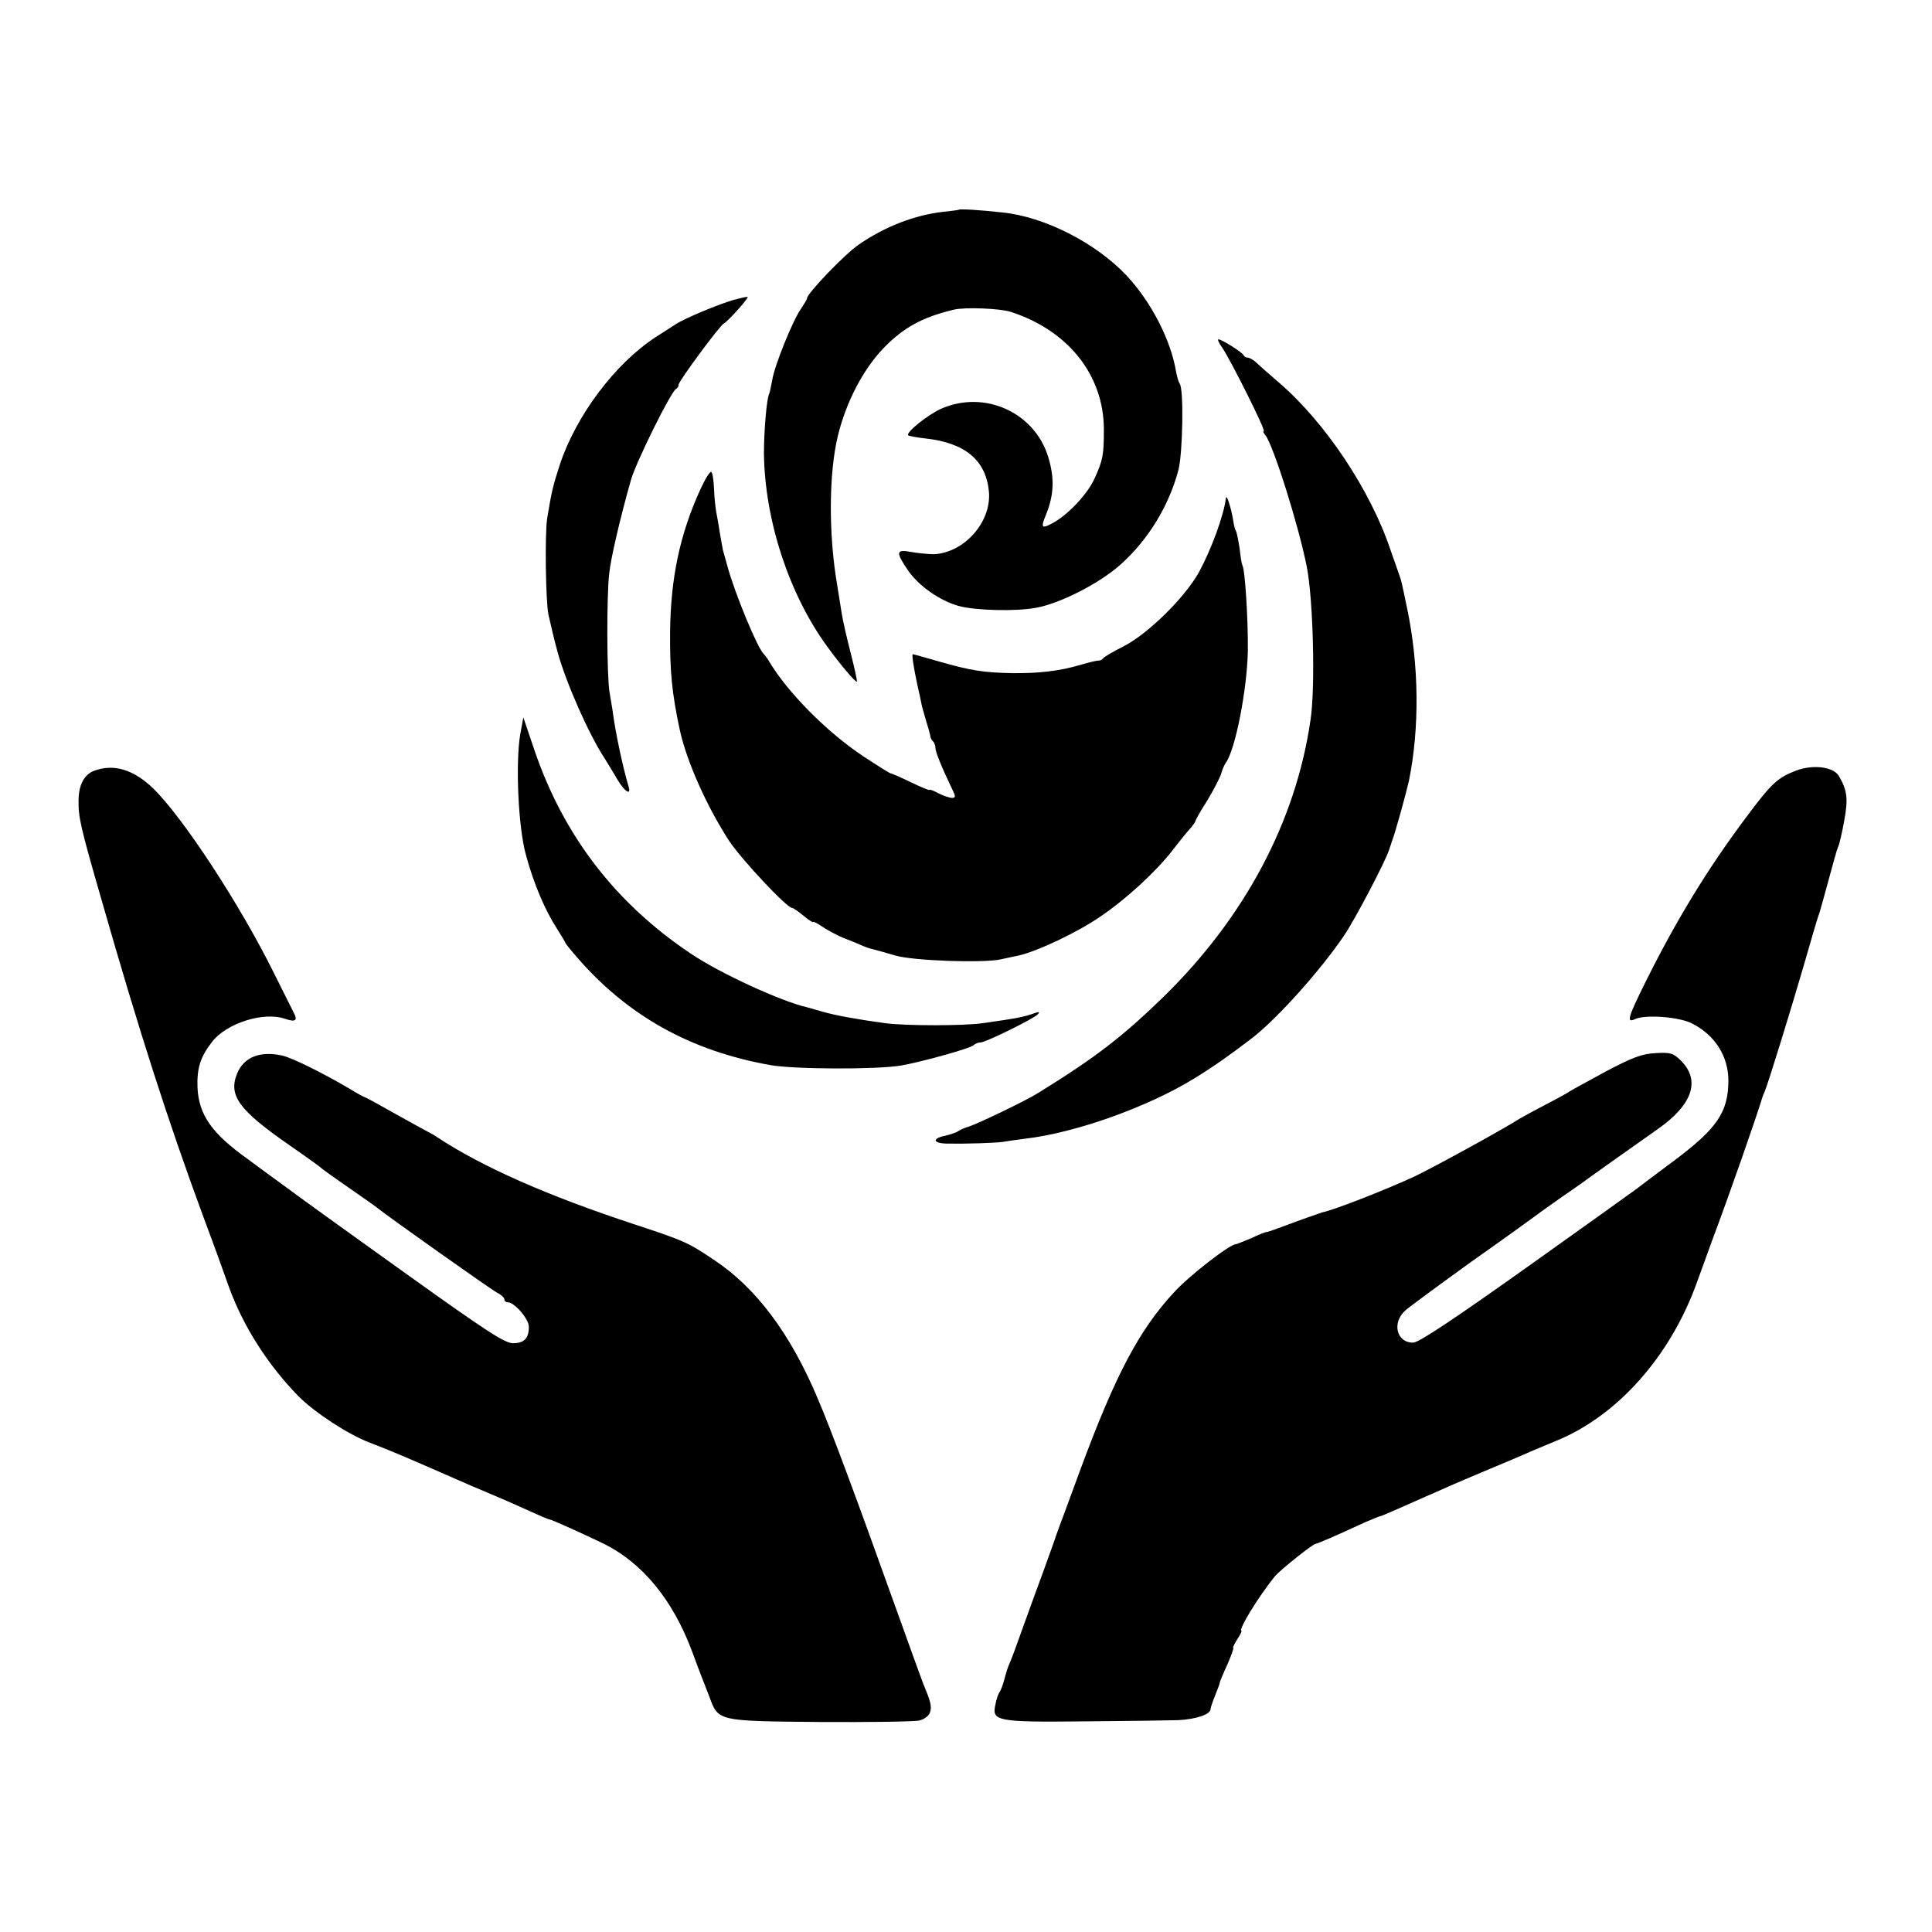
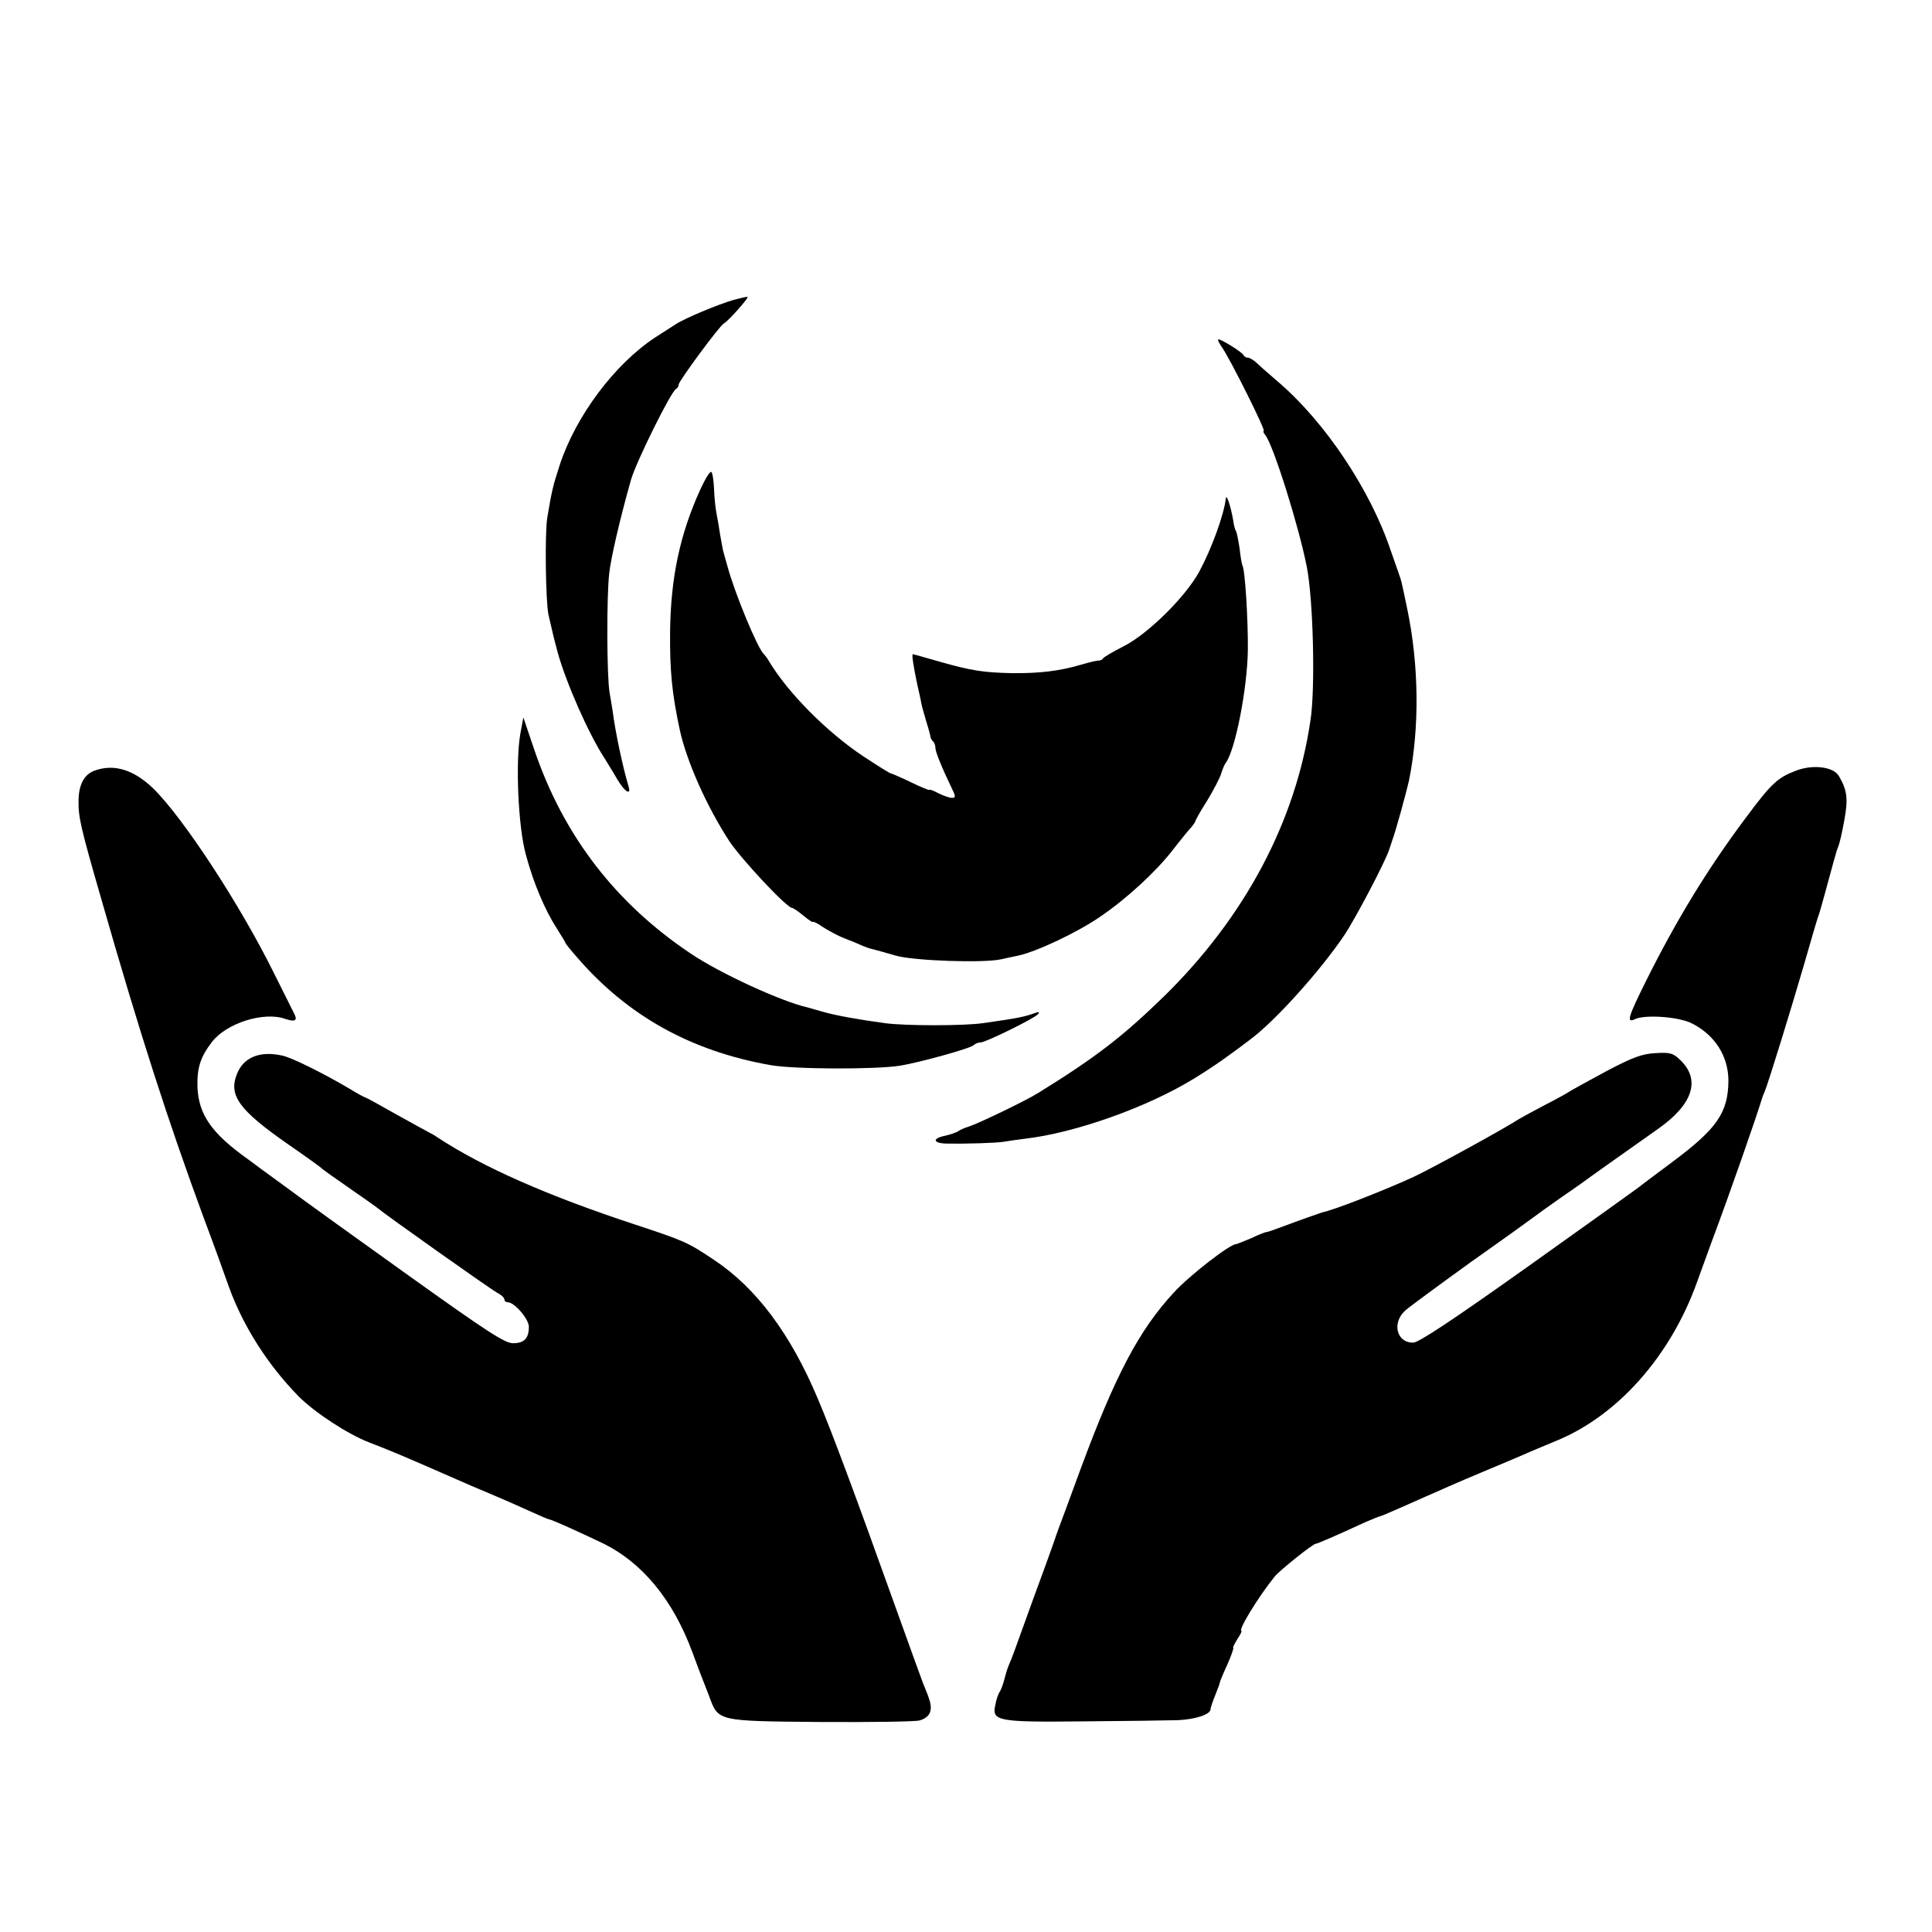
<svg xmlns="http://www.w3.org/2000/svg" version="1.0" width="632pt" height="632pt" viewBox="0 0 632 632" preserveAspectRatio="xMidYMid meet">
  <g transform="translate(0,632) scale(0.1,-0.1)" fill="#000000" stroke="none">
-     <path d="M3137 5634 c-1 -1 -24 -4 -52 -7 -91 -10 -191 -48 -277 -108 -45 -31 -168 -159 -168 -175 0 -3 -9 -18 -19 -33 -27 -37 -88 -188 -95 -235 -4 -21 -8 -41 -10 -45 -8 -14 -17 -121 -17 -195 3 -217 81 -458 207 -631 43 -59 90 -115 97 -115 2 0 -7 42 -20 93 -13 50 -26 108 -29 127 -3 19 -10 62 -15 94 -29 167 -28 368 2 491 27 110 82 216 149 286 65 67 126 101 230 126 37 9 151 4 186 -7 189 -61 305 -208 305 -385 0 -83 -3 -100 -30 -159 -22 -51 -89 -122 -139 -148 -35 -19 -38 -14 -20 29 26 65 28 119 7 188 -45 147 -209 220 -350 158 -43 -19 -117 -78 -108 -87 2 -2 27 -7 54 -10 132 -14 200 -71 210 -174 9 -99 -80 -200 -180 -205 -16 0 -49 3 -72 7 -53 10 -54 1 -12 -61 35 -50 102 -97 164 -115 54 -15 187 -19 255 -6 78 14 205 79 273 139 92 81 161 194 192 312 14 55 18 264 4 282 -4 6 -9 24 -12 40 -17 103 -82 229 -163 315 -101 106 -267 191 -405 205 -70 8 -139 12 -142 9z" />
    <path d="M2400 5339 c-49 -14 -160 -60 -190 -80 -14 -9 -44 -28 -67 -43 -132 -87 -259 -256 -312 -417 -22 -68 -26 -84 -41 -174 -8 -52 -5 -271 4 -315 13 -56 15 -67 30 -123 27 -99 102 -269 154 -348 9 -15 28 -45 41 -68 25 -42 47 -55 37 -23 -19 64 -43 176 -52 247 -2 11 -6 38 -10 60 -9 53 -10 314 -1 390 5 48 35 178 71 305 16 57 132 292 148 298 4 2 8 8 8 14 0 11 135 194 148 200 14 7 86 88 77 87 -6 0 -26 -5 -45 -10z" />
    <path d="M3998 5183 c28 -41 144 -273 136 -273 -3 0 -1 -6 5 -13 26 -32 110 -299 136 -432 21 -108 28 -396 12 -500 -48 -332 -215 -646 -481 -906 -134 -130 -220 -197 -411 -315 -40 -25 -194 -99 -225 -109 -14 -4 -29 -11 -35 -15 -5 -4 -25 -11 -42 -15 -45 -9 -42 -25 5 -26 62 -1 161 2 185 6 12 2 44 7 70 10 165 19 403 104 555 198 62 38 117 77 185 129 83 63 227 224 304 338 36 53 136 244 147 280 5 14 9 27 10 30 10 25 46 156 55 196 35 173 33 378 -6 564 -19 91 -19 91 -26 110 -3 8 -15 44 -28 80 -66 197 -214 419 -367 550 -35 30 -70 61 -77 68 -8 6 -18 12 -23 12 -6 0 -12 4 -14 8 -3 9 -72 52 -82 52 -4 0 1 -12 12 -27z" />
    <path d="M2291 4719 c-67 -147 -97 -289 -99 -466 -1 -128 6 -201 32 -322 23 -104 89 -251 162 -363 41 -61 188 -218 205 -218 4 0 21 -12 38 -26 17 -14 31 -23 31 -20 0 3 15 -5 34 -18 19 -12 49 -28 67 -35 19 -7 43 -17 54 -22 11 -5 29 -12 40 -14 11 -3 45 -12 75 -21 58 -17 288 -25 345 -12 17 4 42 9 56 12 60 13 194 76 269 128 84 57 181 146 236 217 27 35 55 69 62 76 6 8 12 16 12 18 0 3 17 34 39 68 21 35 42 75 46 89 4 14 11 30 15 35 31 42 70 241 72 368 1 97 -9 265 -18 278 -2 4 -6 28 -9 55 -4 26 -9 52 -12 57 -3 4 -7 20 -9 35 -7 42 -22 89 -24 72 -6 -54 -47 -166 -87 -240 -46 -84 -169 -205 -249 -245 -32 -16 -62 -34 -65 -38 -3 -5 -10 -8 -15 -8 -5 1 -32 -6 -60 -14 -68 -20 -134 -28 -224 -27 -93 2 -133 8 -238 38 -45 13 -84 24 -86 24 -4 0 2 -40 15 -101 6 -26 12 -53 13 -60 1 -8 9 -34 16 -59 8 -25 14 -48 14 -52 1 -3 4 -10 9 -14 4 -4 7 -14 7 -21 0 -13 22 -66 55 -135 12 -24 11 -28 -1 -28 -8 0 -28 7 -44 15 -17 9 -30 14 -30 11 0 -2 -27 9 -60 25 -33 16 -63 29 -66 29 -3 0 -43 25 -90 56 -119 79 -248 209 -309 312 -5 9 -13 19 -16 22 -20 17 -96 200 -120 290 -7 25 -13 47 -14 50 -1 3 -5 28 -10 55 -4 28 -10 59 -12 70 -2 11 -6 44 -7 72 -1 29 -5 56 -9 59 -4 4 -20 -22 -36 -57z" />
    <path d="M1702 3919 c-16 -93 -7 -303 18 -394 25 -94 63 -183 102 -243 15 -24 28 -45 28 -47 0 -2 17 -23 38 -47 165 -191 372 -306 631 -352 76 -14 344 -15 426 -2 61 10 229 56 240 67 5 5 15 9 23 9 16 0 173 77 187 92 7 8 4 9 -10 4 -33 -12 -56 -17 -170 -33 -62 -9 -253 -9 -320 0 -88 12 -161 25 -206 38 -24 7 -46 13 -49 14 -84 19 -285 111 -381 176 -245 164 -415 385 -510 663 l-37 109 -10 -54z" />
    <path d="M5875 3799 c-60 -23 -80 -41 -164 -154 -125 -167 -227 -334 -328 -537 -58 -117 -63 -135 -35 -122 33 16 145 8 187 -14 75 -38 119 -107 119 -188 -1 -103 -37 -156 -182 -264 -59 -44 -111 -83 -117 -88 -5 -4 -167 -120 -358 -256 -242 -172 -356 -248 -374 -248 -55 -1 -71 66 -25 106 15 13 113 85 217 160 105 74 195 139 200 143 6 5 48 35 95 68 47 32 90 63 95 67 9 7 45 32 220 156 112 79 138 158 74 222 -25 25 -35 28 -83 25 -44 -2 -76 -14 -163 -60 -59 -32 -112 -61 -118 -65 -5 -4 -41 -24 -80 -44 -38 -20 -77 -41 -85 -46 -47 -31 -290 -164 -346 -190 -96 -44 -262 -109 -299 -116 -5 -2 -47 -16 -93 -33 -45 -17 -84 -31 -87 -31 -3 1 -26 -8 -51 -20 -26 -11 -49 -20 -51 -20 -20 0 -153 -103 -203 -158 -113 -122 -191 -269 -305 -577 -36 -99 -69 -187 -72 -195 -3 -8 -7 -19 -9 -25 -1 -5 -19 -54 -38 -107 -20 -54 -52 -142 -71 -195 -19 -54 -38 -105 -42 -113 -8 -19 -8 -19 -18 -55 -4 -16 -11 -34 -15 -40 -4 -5 -11 -24 -14 -42 -12 -53 5 -57 289 -54 138 1 277 3 310 4 58 3 105 19 105 36 0 5 7 25 15 45 8 20 15 38 15 41 0 3 11 30 25 60 13 30 22 55 19 55 -2 0 4 12 13 27 10 15 16 27 14 28 -12 1 54 110 109 178 16 20 125 107 134 107 5 0 59 23 163 71 24 10 45 19 48 19 2 0 30 12 62 26 32 14 72 32 88 39 17 7 50 22 75 33 25 11 74 32 110 47 36 15 81 34 100 42 62 27 74 32 139 59 202 82 375 277 462 519 10 28 32 88 49 135 60 160 144 401 165 470 1 3 4 12 8 20 14 35 88 276 127 410 23 80 44 152 47 160 3 8 7 20 8 25 2 6 13 46 25 90 12 44 23 85 25 90 1 6 5 17 8 25 4 8 13 47 20 86 13 70 10 99 -18 146 -18 30 -85 38 -140 17z" />
    <path d="M309 3799 c-33 -12 -51 -45 -52 -95 -1 -57 5 -85 77 -334 122 -426 215 -715 331 -1030 32 -85 70 -190 85 -233 47 -128 127 -253 227 -355 53 -53 161 -124 232 -151 68 -26 122 -49 286 -121 22 -10 69 -30 105 -45 36 -15 93 -40 128 -56 35 -16 65 -29 68 -29 6 0 83 -34 173 -77 131 -63 232 -185 296 -358 14 -39 29 -77 32 -85 3 -8 14 -35 23 -59 30 -82 25 -81 362 -84 164 -1 310 1 326 5 18 5 32 16 35 29 5 19 1 34 -24 94 -4 11 -47 128 -94 260 -121 338 -205 565 -250 670 -89 212 -202 363 -340 454 -85 57 -96 62 -260 116 -285 94 -496 187 -645 285 -8 6 -21 13 -29 17 -8 4 -57 31 -109 60 -51 29 -95 53 -97 53 -2 0 -27 13 -54 30 -87 51 -188 101 -218 107 -72 16 -125 -5 -147 -58 -30 -72 5 -120 169 -234 55 -38 102 -72 105 -75 3 -4 43 -32 89 -64 46 -32 89 -62 95 -67 27 -23 369 -265 391 -277 14 -7 25 -17 25 -23 0 -5 5 -9 11 -9 22 0 69 -55 69 -80 0 -38 -15 -54 -52 -54 -27 0 -89 41 -338 219 -168 120 -350 251 -405 292 -55 40 -111 81 -124 91 -118 84 -161 145 -165 235 -2 62 9 99 47 148 47 62 170 101 240 76 33 -11 42 -6 28 20 -5 10 -34 68 -64 128 -111 225 -299 512 -397 607 -64 61 -128 80 -191 57z" />
  </g>
</svg>